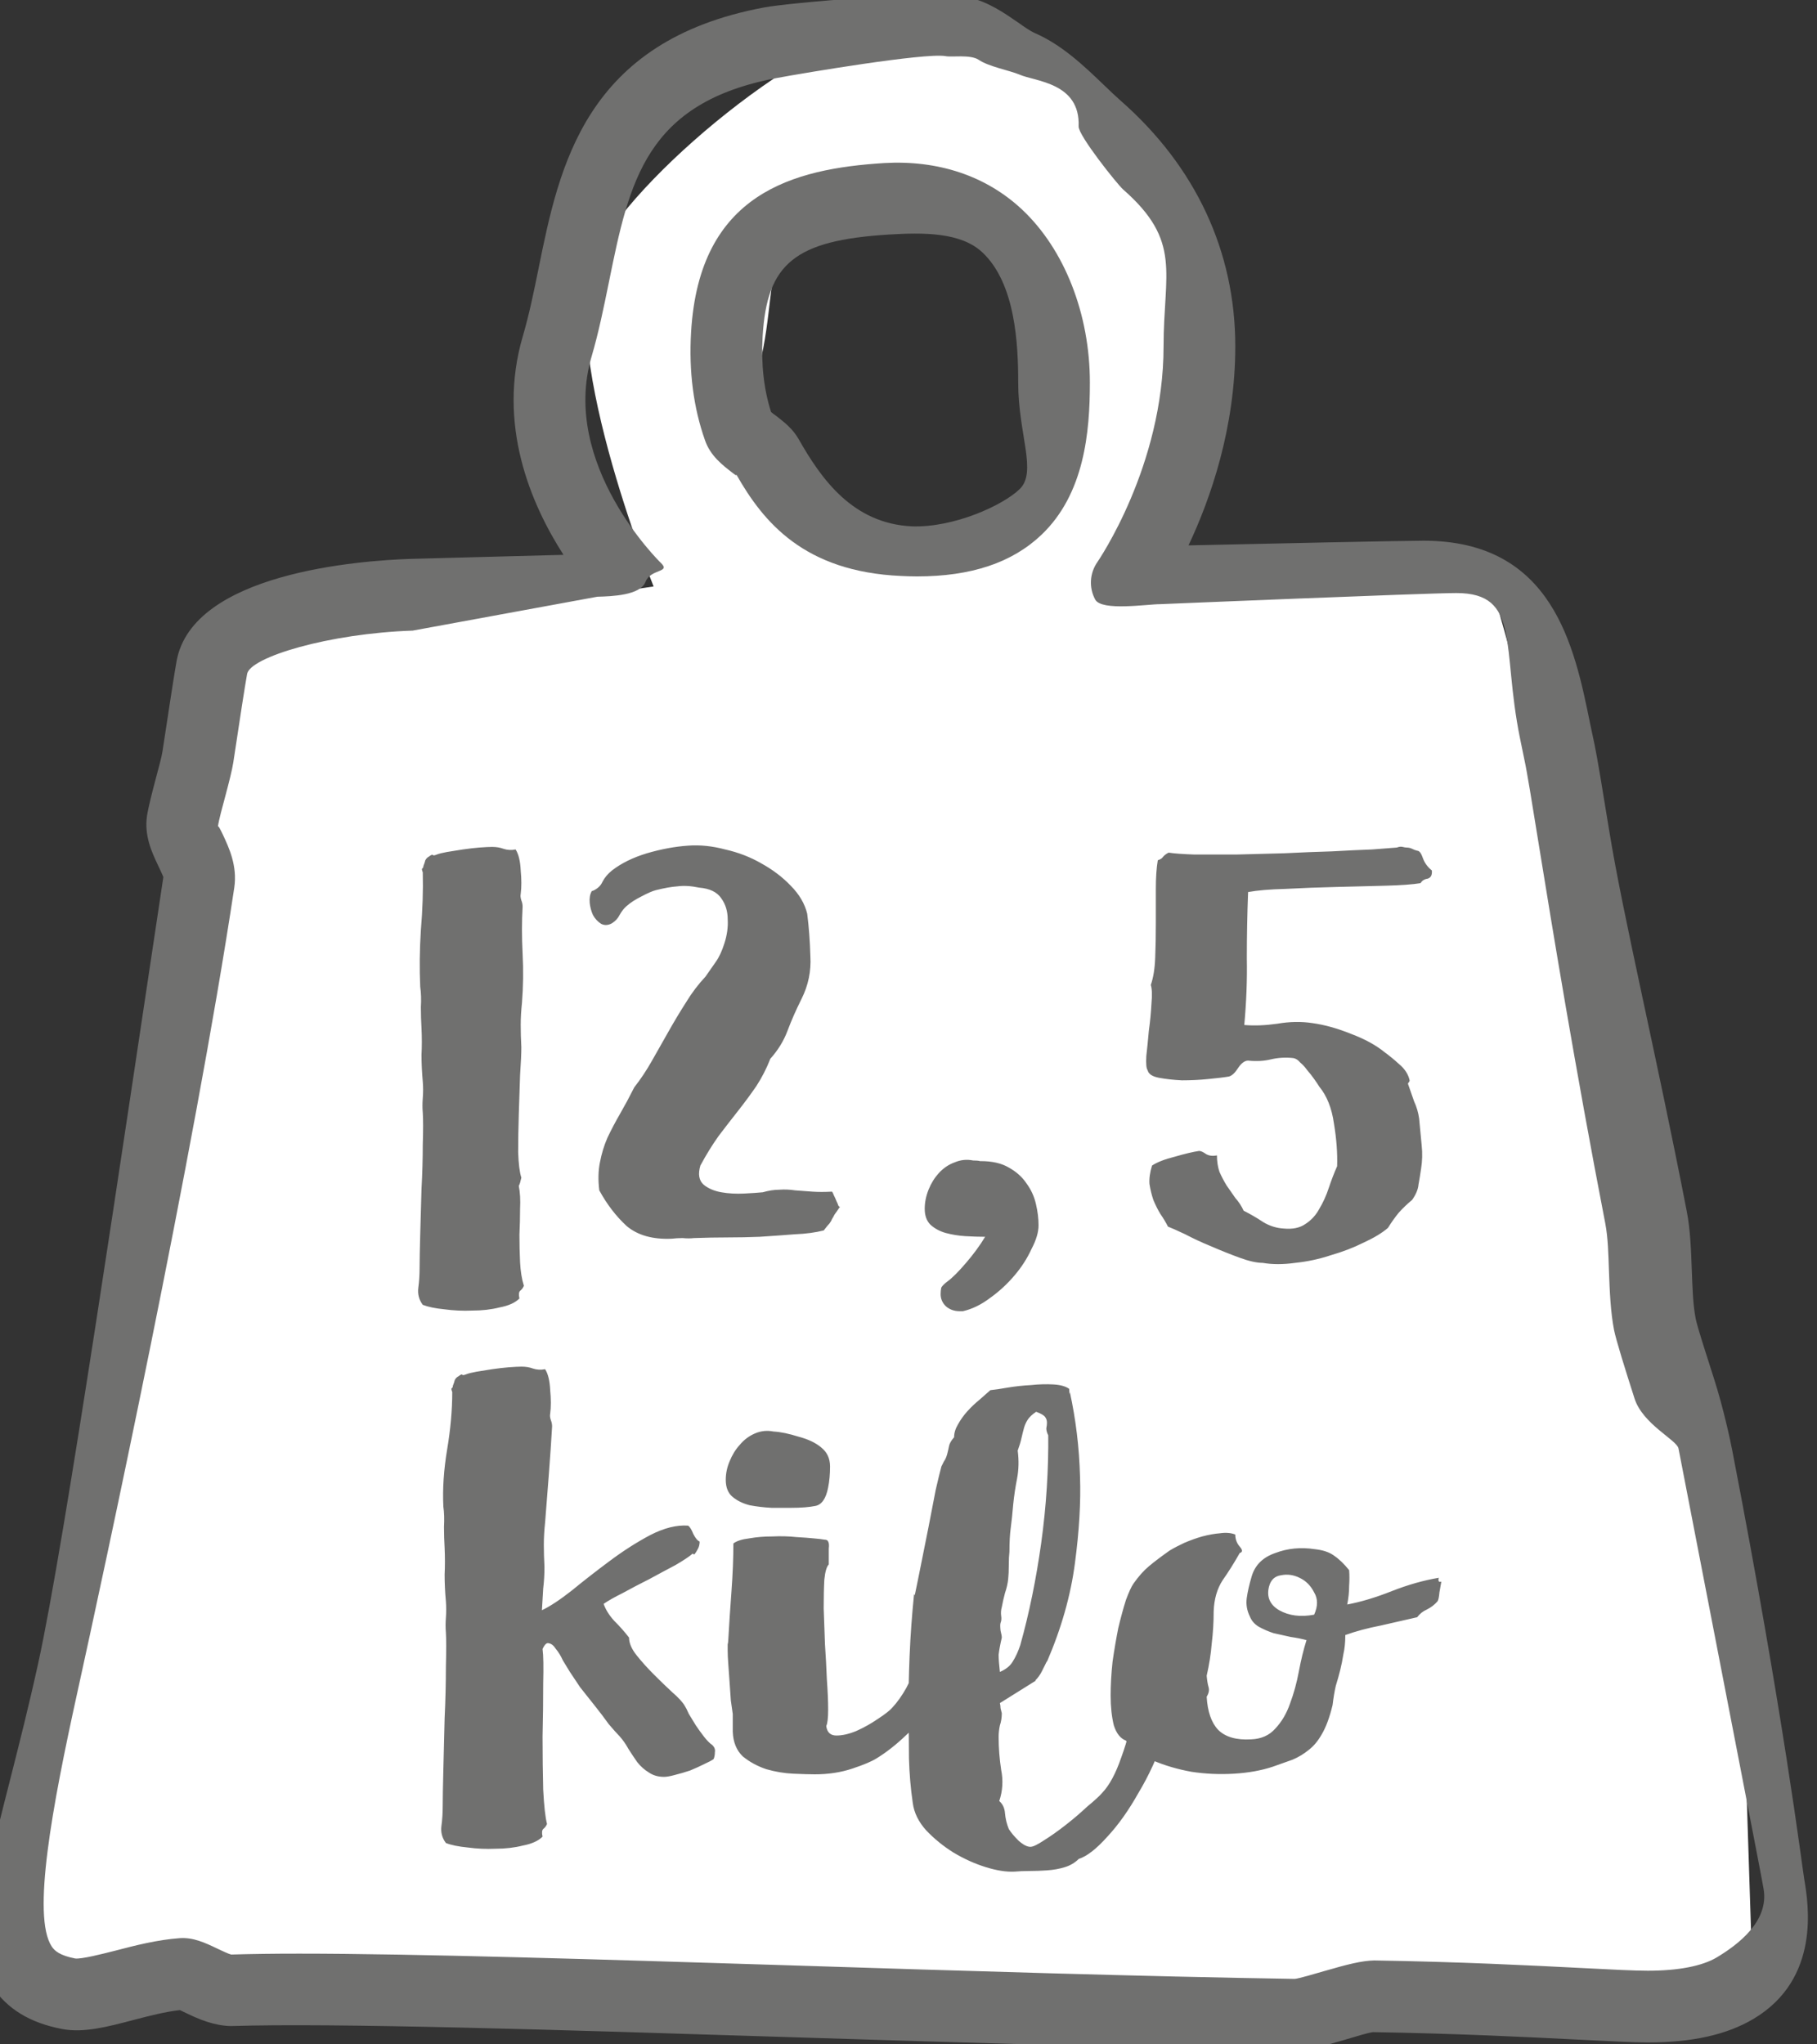
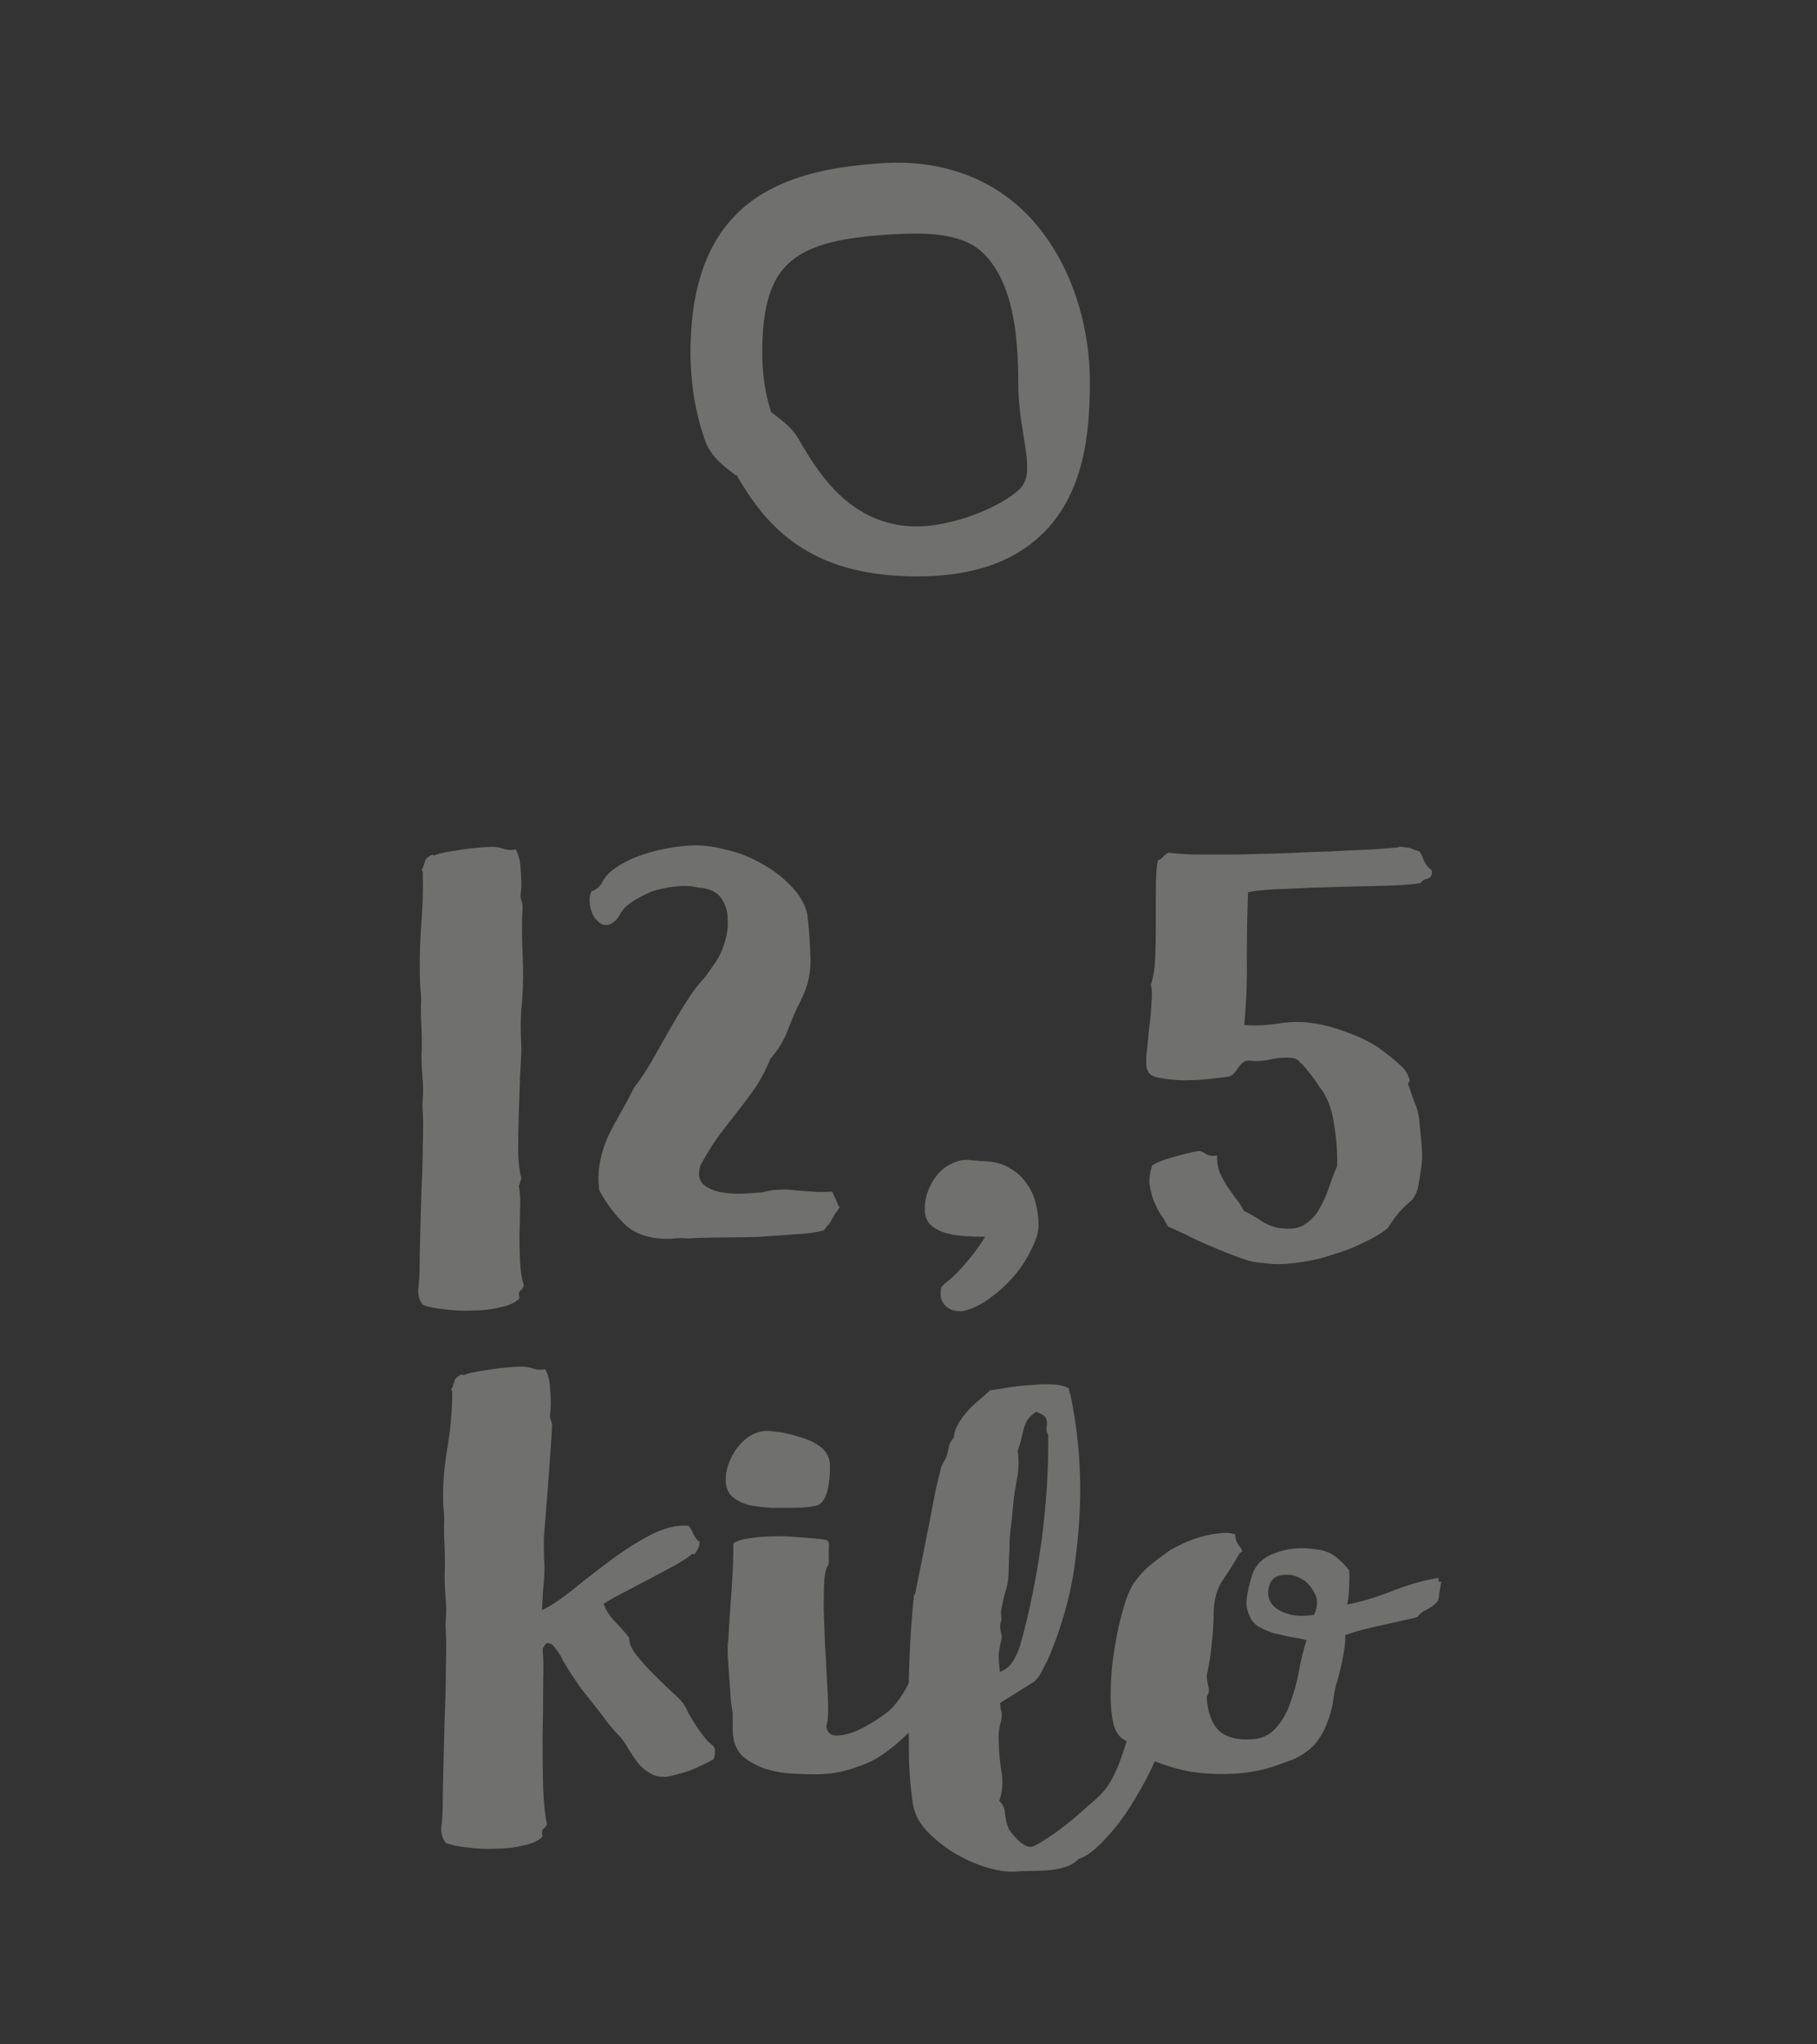
<svg xmlns="http://www.w3.org/2000/svg" width="40" height="45" viewBox="0 0 40 45" fill="none">
  <rect x="0" y="0" width="40" height="45" fill="#333333" stroke="none" />
  <g clip-path="url(#clip0_308_473)">
    <mask id="mask0_308_473" style="mask-type:luminance" maskUnits="userSpaceOnUse" x="-377" y="-518" width="795" height="1124">
-       <path d="M-376.299 -517.481H417.403V605.039H-376.299V-517.481Z" fill="white" />
-     </mask>
+       </mask>
    <g mask="url(#mask0_308_473)">
-       <path d="M23.592 8.375C23.193 9.65 23.041 13.05 20.257 11.843C17.473 10.635 15.796 10.635 16.585 8.466C17.375 6.295 16.215 4.235 19.901 4.328C21.851 4.378 23.991 7.1 23.592 8.375ZM38.304 34.962C38.304 34.962 33.555 14.959 32.819 12.886C32.083 10.812 25.192 12.776 25.192 12.776C25.192 12.776 26.397 10.678 26.531 6.864C26.665 3.051 21.648 0.576 19.908 0.51C18.169 0.443 14.155 3.654 13.151 5.527C12.148 7.4 14.389 12.909 14.389 12.909L5.457 14.223C5.457 14.223 3.251 25.262 3.049 25.462C2.849 25.663 0.441 42.32 0.441 42.588L0.107 43.992L38.587 43.712L38.304 34.962Z" fill="white" />
-     </g>
+       </g>
    <mask id="mask1_308_473" style="mask-type:luminance" maskUnits="userSpaceOnUse" x="-377" y="-518" width="795" height="1124">
      <path d="M-376.299 -517.481H417.403V605.039H-376.299V-517.481Z" fill="white" />
    </mask>
    <g mask="url(#mask1_308_473)">
-       <path d="M6.583 43.003C9.165 43.003 13.203 43.13 17.431 43.262C21.162 43.381 25.104 43.505 28.503 43.559C28.592 43.551 28.951 43.446 29.166 43.383C29.666 43.238 29.982 43.158 30.253 43.153C32.114 43.182 33.691 43.262 34.811 43.319C35.481 43.354 35.983 43.379 36.275 43.379C36.944 43.379 37.471 43.278 37.795 43.085C38.259 42.806 38.944 42.293 38.825 41.583C38.775 41.277 38.081 37.731 36.951 31.883C36.913 31.695 36.164 31.35 35.983 30.783C35.776 30.138 35.574 29.49 35.532 29.274C35.456 28.883 35.436 28.427 35.42 27.973C35.407 27.606 35.399 27.241 35.339 26.929C34.671 23.483 34.171 20.411 33.873 18.575C33.721 17.634 33.616 16.983 33.557 16.715L33.46 16.242C33.052 14.238 33.484 13.054 32.06 13.054C31.395 13.054 25.54 13.299 25.54 13.299C25.263 13.297 24.25 13.458 24.11 13.197C23.968 12.934 23.988 12.615 24.159 12.371C24.172 12.35 25.615 10.257 25.615 7.623C25.615 6.002 26.026 5.31 24.724 4.17C24.595 4.055 23.738 2.982 23.745 2.783C23.784 1.815 22.785 1.794 22.443 1.642C22.239 1.554 21.765 1.467 21.546 1.317C21.364 1.193 20.94 1.265 20.812 1.235C20.356 1.159 17.706 1.605 17.117 1.714C14.208 2.254 13.854 3.999 13.405 6.209C13.292 6.763 13.179 7.318 13.024 7.846C12.325 10.219 14.525 12.369 14.548 12.39C14.777 12.61 14.324 12.513 14.21 12.809C14.095 13.106 13.468 13.126 13.149 13.135L9.085 13.881C7.24 13.942 5.507 14.465 5.44 14.834C5.392 15.098 5.285 15.79 5.136 16.782C5.112 16.941 5.04 17.225 4.961 17.521C4.893 17.773 4.821 18.034 4.797 18.194C4.803 18.157 4.865 18.287 4.903 18.365C5.04 18.658 5.229 19.057 5.157 19.541C4.26 25.487 2.283 34.614 1.699 37.27C1.148 39.773 0.699 42.181 1.139 42.846C1.201 42.939 1.311 43.043 1.657 43.11C1.797 43.125 2.24 43.013 2.532 42.939C2.968 42.825 3.461 42.697 3.963 42.662C4.255 42.643 4.515 42.763 4.781 42.891C4.875 42.935 5.031 43.01 5.089 43.023C5.505 43.01 6.008 43.003 6.583 43.003ZM28.499 45.137H28.482C25.07 45.083 21.119 44.958 17.381 44.841C12.239 44.678 7.381 44.525 5.075 44.597C4.704 44.587 4.369 44.443 4.097 44.311C4.048 44.289 4.001 44.266 3.96 44.246C3.633 44.282 3.276 44.375 2.929 44.466C2.367 44.613 1.836 44.754 1.363 44.661C0.657 44.526 0.153 44.218 -0.179 43.715C-0.916 42.598 0.027 40.317 0.841 36.611C1.423 33.966 2.707 25.202 3.596 19.306C3.589 19.281 3.521 19.137 3.476 19.041C3.348 18.77 3.171 18.397 3.236 17.959C3.267 17.761 3.352 17.43 3.436 17.114C3.496 16.887 3.557 16.669 3.576 16.545C3.729 15.531 3.839 14.823 3.887 14.553C4.24 12.609 7.92 12.339 9.04 12.302L12.405 12.213C11.679 11.085 10.94 9.338 11.509 7.402C11.652 6.915 11.755 6.406 11.859 5.894C12.311 3.669 12.873 0.897 16.828 0.163C17.332 0.066 20.59 -0.227 21.334 -0.055C21.756 0.042 22.103 0.282 22.411 0.494C22.541 0.585 22.667 0.677 22.785 0.73C23.386 0.991 23.878 1.465 24.312 1.881C24.436 2.001 24.555 2.114 24.667 2.213C26.32 3.662 27.194 5.534 27.194 7.623C27.194 9.423 26.647 10.982 26.164 12.005C27.945 11.965 30.88 11.902 31.339 11.902C34.185 11.902 34.66 14.229 35.005 15.926L35.102 16.385C35.161 16.663 35.272 17.341 35.432 18.323C35.728 20.149 36.472 23.253 37.135 26.674C37.209 27.059 37.228 27.51 37.244 27.963C37.258 28.331 37.267 28.701 37.328 29.018C37.364 29.209 37.552 29.778 37.732 30.346C37.939 30.989 38.095 31.719 38.136 31.935C39.271 37.798 39.668 41.062 39.72 41.371C39.811 41.911 40.083 43.555 38.604 44.438C38.017 44.787 37.256 44.958 36.275 44.958C35.967 44.958 35.438 44.931 34.731 44.895C33.623 44.839 32.067 44.761 30.23 44.731C30.111 44.743 29.861 44.825 29.605 44.899C29.1 45.046 28.773 45.137 28.499 45.137Z" fill="#70706F" />
-     </g>
+       </g>
    <mask id="mask2_308_473" style="mask-type:luminance" maskUnits="userSpaceOnUse" x="-377" y="-518" width="795" height="1124">
      <path d="M-376.299 -517.481H417.403V605.039H-376.299V-517.481Z" fill="white" />
    </mask>
    <g mask="url(#mask2_308_473)">
      <path d="M16.975 9.07C17.009 9.098 17.047 9.126 17.085 9.153C17.257 9.287 17.453 9.437 17.583 9.668C18.085 10.553 18.778 11.526 20.078 11.586C20.999 11.616 22.07 11.127 22.442 10.771C22.841 10.392 22.415 9.568 22.415 8.422C22.415 7.589 22.358 6.242 21.627 5.556C21.151 5.107 20.317 5.117 19.562 5.163C17.505 5.292 16.883 5.794 16.789 7.401C16.753 8.013 16.815 8.574 16.975 9.07ZM20.185 12.688C20.07 12.688 19.953 12.684 19.833 12.678C17.702 12.582 16.806 11.495 16.21 10.445C16.223 10.485 16.17 10.442 16.122 10.405C15.907 10.239 15.639 10.034 15.521 9.694C15.266 8.976 15.162 8.173 15.214 7.309C15.393 4.252 17.462 3.714 19.465 3.589C20.651 3.521 21.709 3.869 22.503 4.615C23.435 5.492 23.993 6.914 23.993 8.422C23.993 9.508 23.873 10.869 22.929 11.77C22.283 12.385 21.383 12.688 20.185 12.688Z" fill="#70706F" />
    </g>
    <path d="M9.307 28.722C9.223 28.61 9.191 28.484 9.209 28.344C9.228 28.204 9.237 28.059 9.237 27.91C9.237 27.742 9.242 27.495 9.251 27.168C9.261 26.851 9.27 26.519 9.279 26.174C9.298 25.829 9.307 25.502 9.307 25.194C9.317 24.877 9.317 24.643 9.307 24.494C9.298 24.391 9.298 24.284 9.307 24.172C9.317 24.051 9.317 23.929 9.307 23.808C9.289 23.603 9.279 23.407 9.279 23.22C9.289 23.033 9.289 22.837 9.279 22.632C9.27 22.483 9.265 22.329 9.265 22.17C9.275 22.002 9.27 21.853 9.251 21.722C9.233 21.33 9.237 20.915 9.265 20.476C9.303 20.028 9.317 19.603 9.307 19.202C9.289 19.155 9.284 19.127 9.293 19.118C9.312 19.109 9.321 19.09 9.321 19.062C9.34 19.015 9.354 18.973 9.363 18.936C9.382 18.899 9.41 18.871 9.447 18.852C9.494 18.815 9.522 18.805 9.531 18.824C9.541 18.833 9.569 18.829 9.615 18.81C9.662 18.791 9.737 18.773 9.839 18.754C9.951 18.735 10.068 18.717 10.189 18.698C10.32 18.679 10.441 18.665 10.553 18.656C10.675 18.647 10.768 18.642 10.833 18.642C10.927 18.642 11.011 18.656 11.085 18.684C11.169 18.712 11.258 18.717 11.351 18.698C11.416 18.801 11.454 18.955 11.463 19.16C11.482 19.356 11.482 19.529 11.463 19.678C11.454 19.715 11.459 19.762 11.477 19.818C11.496 19.865 11.505 19.911 11.505 19.958C11.486 20.275 11.486 20.621 11.505 20.994C11.524 21.358 11.519 21.717 11.491 22.072C11.473 22.24 11.463 22.403 11.463 22.562C11.463 22.721 11.468 22.884 11.477 23.052C11.477 23.183 11.468 23.388 11.449 23.668C11.44 23.939 11.431 24.223 11.421 24.522C11.412 24.821 11.407 25.101 11.407 25.362C11.416 25.623 11.44 25.81 11.477 25.922C11.468 25.959 11.459 25.997 11.449 26.034C11.44 26.062 11.431 26.085 11.421 26.104C11.449 26.244 11.459 26.412 11.449 26.608C11.449 26.795 11.444 26.986 11.435 27.182C11.435 27.387 11.44 27.588 11.449 27.784C11.459 27.98 11.486 28.153 11.533 28.302C11.514 28.349 11.486 28.386 11.449 28.414C11.421 28.442 11.416 28.498 11.435 28.582C11.342 28.675 11.197 28.741 11.001 28.778C10.815 28.825 10.614 28.848 10.399 28.848C10.194 28.857 9.989 28.848 9.783 28.82C9.587 28.801 9.429 28.769 9.307 28.722ZM13.024 19.622C13.024 19.613 13.034 19.608 13.053 19.608C13.155 19.561 13.225 19.496 13.262 19.412C13.309 19.319 13.379 19.235 13.473 19.16C13.678 19.001 13.934 18.875 14.242 18.782C14.56 18.689 14.863 18.633 15.152 18.614C15.414 18.595 15.684 18.623 15.964 18.698C16.254 18.763 16.52 18.866 16.762 19.006C17.015 19.146 17.229 19.309 17.407 19.496C17.593 19.683 17.715 19.888 17.77 20.112C17.808 20.411 17.831 20.723 17.84 21.05C17.859 21.377 17.794 21.689 17.645 21.988C17.523 22.231 17.421 22.464 17.337 22.688C17.253 22.912 17.127 23.117 16.959 23.304C16.875 23.519 16.772 23.719 16.651 23.906C16.529 24.083 16.398 24.261 16.259 24.438C16.119 24.615 15.974 24.802 15.825 24.998C15.684 25.194 15.549 25.413 15.418 25.656C15.363 25.843 15.386 25.983 15.489 26.076C15.591 26.16 15.722 26.216 15.88 26.244C16.039 26.272 16.207 26.281 16.384 26.272C16.562 26.263 16.697 26.253 16.791 26.244C16.921 26.207 17.043 26.188 17.154 26.188C17.267 26.179 17.383 26.183 17.505 26.202C17.626 26.211 17.752 26.221 17.883 26.23C18.013 26.239 18.158 26.239 18.317 26.23C18.326 26.239 18.34 26.267 18.358 26.314C18.377 26.351 18.396 26.393 18.415 26.44C18.433 26.477 18.447 26.51 18.456 26.538C18.475 26.566 18.489 26.571 18.498 26.552C18.442 26.636 18.401 26.697 18.372 26.734C18.354 26.771 18.335 26.804 18.317 26.832C18.307 26.86 18.288 26.893 18.261 26.93C18.233 26.958 18.191 27.009 18.134 27.084C17.948 27.131 17.738 27.159 17.505 27.168C17.271 27.187 17.01 27.205 16.721 27.224C16.497 27.233 16.263 27.238 16.02 27.238C15.778 27.238 15.53 27.243 15.278 27.252C15.204 27.261 15.12 27.261 15.027 27.252C14.943 27.252 14.863 27.257 14.789 27.266C14.368 27.285 14.037 27.191 13.794 26.986C13.561 26.771 13.361 26.51 13.193 26.202C13.165 25.978 13.169 25.773 13.207 25.586C13.244 25.39 13.3 25.208 13.374 25.04C13.459 24.863 13.552 24.685 13.655 24.508C13.757 24.331 13.86 24.139 13.963 23.934C14.102 23.757 14.233 23.561 14.354 23.346C14.476 23.131 14.597 22.917 14.719 22.702C14.84 22.487 14.966 22.277 15.097 22.072C15.227 21.857 15.372 21.666 15.53 21.498L15.755 21.176C15.829 21.073 15.895 20.933 15.95 20.756C16.006 20.579 16.03 20.406 16.02 20.238C16.02 20.061 15.974 19.907 15.88 19.776C15.787 19.636 15.624 19.557 15.39 19.538C15.213 19.501 15.055 19.491 14.915 19.51C14.784 19.519 14.625 19.547 14.438 19.594C14.364 19.613 14.257 19.659 14.117 19.734C13.986 19.799 13.879 19.869 13.794 19.944C13.739 19.991 13.687 20.056 13.64 20.14C13.603 20.215 13.547 20.275 13.473 20.322C13.389 20.369 13.309 20.373 13.235 20.336C13.16 20.289 13.099 20.224 13.053 20.14C13.015 20.056 12.992 19.967 12.982 19.874C12.973 19.771 12.987 19.687 13.024 19.622ZM21.589 25.558C21.841 25.558 22.046 25.605 22.205 25.698C22.373 25.791 22.504 25.908 22.597 26.048C22.7 26.188 22.77 26.342 22.807 26.51C22.844 26.669 22.863 26.823 22.863 26.972C22.863 27.121 22.812 27.294 22.709 27.49C22.616 27.695 22.49 27.891 22.331 28.078C22.172 28.265 21.995 28.428 21.799 28.568C21.603 28.717 21.402 28.815 21.197 28.862H21.127C21.006 28.862 20.903 28.825 20.819 28.75C20.744 28.675 20.707 28.587 20.707 28.484C20.707 28.437 20.712 28.391 20.721 28.344C20.74 28.307 20.786 28.26 20.861 28.204C20.964 28.129 21.099 27.994 21.267 27.798C21.435 27.602 21.575 27.411 21.687 27.224C21.556 27.224 21.412 27.219 21.253 27.21C21.104 27.201 20.959 27.177 20.819 27.14C20.688 27.103 20.576 27.042 20.483 26.958C20.399 26.874 20.357 26.757 20.357 26.608C20.357 26.468 20.385 26.328 20.441 26.188C20.497 26.048 20.572 25.927 20.665 25.824C20.768 25.712 20.884 25.633 21.015 25.586C21.146 25.53 21.281 25.516 21.421 25.544C21.496 25.544 21.547 25.549 21.575 25.558H21.589ZM25.488 18.936C25.544 18.917 25.581 18.894 25.599 18.866C25.628 18.829 25.669 18.796 25.726 18.768C25.847 18.787 26.038 18.801 26.299 18.81C26.57 18.81 26.873 18.81 27.209 18.81C27.546 18.801 27.9 18.791 28.273 18.782C28.647 18.763 28.997 18.749 29.323 18.74C29.66 18.721 29.953 18.707 30.206 18.698C30.467 18.679 30.649 18.665 30.752 18.656C30.798 18.637 30.84 18.633 30.878 18.642C30.915 18.651 30.943 18.656 30.962 18.656C31.008 18.656 31.05 18.665 31.087 18.684C31.125 18.703 31.162 18.717 31.2 18.726C31.246 18.726 31.288 18.782 31.326 18.894C31.363 18.997 31.428 19.085 31.521 19.16C31.531 19.263 31.498 19.323 31.424 19.342C31.358 19.351 31.307 19.384 31.27 19.44C31.102 19.468 30.845 19.487 30.5 19.496C30.154 19.505 29.79 19.515 29.407 19.524C29.025 19.533 28.656 19.547 28.302 19.566C27.947 19.575 27.672 19.599 27.476 19.636C27.457 20.121 27.448 20.607 27.448 21.092C27.457 21.568 27.438 22.058 27.392 22.562C27.616 22.581 27.858 22.571 28.119 22.534C28.39 22.487 28.647 22.483 28.89 22.52C29.16 22.557 29.445 22.637 29.744 22.758C30.042 22.87 30.29 23.005 30.485 23.164C30.588 23.239 30.695 23.327 30.808 23.43C30.929 23.533 31.003 23.649 31.032 23.78C31.032 23.799 31.022 23.817 31.003 23.836C30.994 23.845 30.994 23.859 31.003 23.878C31.041 23.99 31.083 24.111 31.13 24.242C31.186 24.363 31.223 24.489 31.241 24.62C31.26 24.825 31.279 25.021 31.297 25.208C31.316 25.385 31.311 25.558 31.284 25.726C31.265 25.857 31.246 25.973 31.227 26.076C31.218 26.179 31.172 26.291 31.087 26.412C30.985 26.496 30.887 26.589 30.794 26.692C30.709 26.795 30.63 26.907 30.555 27.028C30.425 27.14 30.247 27.247 30.023 27.35C29.799 27.462 29.557 27.555 29.296 27.63C29.044 27.714 28.782 27.77 28.512 27.798C28.25 27.835 28.012 27.835 27.797 27.798C27.667 27.798 27.499 27.761 27.294 27.686C27.088 27.611 26.878 27.527 26.663 27.434C26.458 27.35 26.267 27.261 26.09 27.168C25.912 27.084 25.786 27.028 25.712 27C25.665 26.907 25.609 26.813 25.544 26.72C25.488 26.627 25.436 26.524 25.39 26.412C25.352 26.3 25.324 26.183 25.305 26.062C25.296 25.941 25.315 25.805 25.361 25.656C25.474 25.581 25.642 25.516 25.866 25.46C26.09 25.395 26.267 25.353 26.398 25.334C26.435 25.334 26.486 25.357 26.552 25.404C26.617 25.441 26.696 25.451 26.79 25.432C26.79 25.563 26.808 25.684 26.846 25.796C26.892 25.899 26.944 25.997 27 26.09C27.065 26.183 27.13 26.277 27.195 26.37C27.27 26.454 27.331 26.547 27.378 26.65C27.527 26.725 27.672 26.809 27.811 26.902C27.951 26.986 28.101 27.033 28.259 27.042C28.456 27.061 28.614 27.028 28.735 26.944C28.866 26.86 28.969 26.748 29.044 26.608C29.128 26.468 29.198 26.314 29.253 26.146C29.309 25.978 29.37 25.819 29.436 25.67C29.445 25.381 29.422 25.068 29.366 24.732C29.319 24.396 29.212 24.125 29.044 23.92C29.015 23.873 28.978 23.817 28.931 23.752C28.885 23.687 28.834 23.621 28.777 23.556C28.731 23.491 28.68 23.435 28.623 23.388C28.577 23.332 28.526 23.299 28.47 23.29C28.302 23.271 28.138 23.281 27.98 23.318C27.83 23.355 27.662 23.365 27.476 23.346C27.401 23.346 27.326 23.402 27.252 23.514C27.186 23.617 27.121 23.677 27.055 23.696C26.944 23.715 26.79 23.733 26.593 23.752C26.407 23.771 26.215 23.78 26.02 23.78C25.833 23.771 25.665 23.752 25.515 23.724C25.366 23.696 25.282 23.64 25.264 23.556C25.235 23.519 25.226 23.416 25.235 23.248C25.254 23.08 25.273 22.893 25.291 22.688C25.32 22.483 25.338 22.287 25.348 22.1C25.366 21.904 25.361 21.764 25.334 21.68C25.39 21.521 25.422 21.321 25.431 21.078C25.441 20.835 25.445 20.583 25.445 20.322C25.445 20.061 25.445 19.809 25.445 19.566C25.445 19.314 25.459 19.104 25.488 18.936ZM15.682 38.412C15.729 38.459 15.748 38.51 15.738 38.566C15.738 38.622 15.729 38.673 15.71 38.72C15.673 38.748 15.603 38.785 15.5 38.832C15.407 38.879 15.304 38.925 15.192 38.972C15.08 39.009 14.968 39.042 14.856 39.07C14.754 39.098 14.674 39.112 14.618 39.112C14.488 39.112 14.376 39.079 14.282 39.014C14.189 38.958 14.105 38.883 14.03 38.79C13.965 38.697 13.899 38.599 13.834 38.496C13.778 38.393 13.713 38.3 13.638 38.216C13.582 38.16 13.503 38.071 13.4 37.95C13.307 37.819 13.204 37.684 13.092 37.544C12.98 37.404 12.873 37.269 12.77 37.138C12.677 36.998 12.602 36.886 12.546 36.802C12.499 36.727 12.448 36.643 12.392 36.55C12.345 36.447 12.294 36.363 12.238 36.298C12.191 36.223 12.14 36.181 12.084 36.172C12.037 36.153 11.991 36.195 11.944 36.298C11.963 36.438 11.967 36.69 11.958 37.054C11.958 37.418 11.954 37.81 11.944 38.23C11.944 38.641 11.949 39.028 11.958 39.392C11.977 39.756 12.005 40.008 12.042 40.148C12.024 40.195 11.995 40.232 11.958 40.26C11.93 40.288 11.925 40.344 11.944 40.428C11.851 40.521 11.706 40.587 11.51 40.624C11.323 40.671 11.123 40.694 10.908 40.694C10.703 40.703 10.498 40.694 10.292 40.666C10.096 40.647 9.937 40.615 9.816 40.568C9.732 40.456 9.699 40.33 9.718 40.19C9.737 40.05 9.746 39.905 9.746 39.756C9.746 39.588 9.751 39.322 9.76 38.958C9.769 38.594 9.779 38.216 9.788 37.824C9.807 37.423 9.816 37.045 9.816 36.69C9.825 36.335 9.825 36.083 9.816 35.934C9.807 35.831 9.807 35.724 9.816 35.612C9.825 35.491 9.825 35.369 9.816 35.248C9.797 35.043 9.788 34.847 9.788 34.66C9.797 34.473 9.797 34.277 9.788 34.072C9.779 33.923 9.774 33.769 9.774 33.61C9.783 33.442 9.779 33.293 9.76 33.162C9.741 32.77 9.769 32.35 9.844 31.902C9.919 31.454 9.956 31.034 9.956 30.642C9.937 30.595 9.933 30.567 9.942 30.558C9.961 30.549 9.97 30.53 9.97 30.502C9.989 30.455 10.003 30.413 10.012 30.376C10.031 30.339 10.059 30.311 10.096 30.292C10.143 30.255 10.171 30.245 10.18 30.264C10.19 30.273 10.217 30.269 10.264 30.25C10.311 30.231 10.386 30.213 10.488 30.194C10.6 30.175 10.717 30.157 10.838 30.138C10.969 30.119 11.09 30.105 11.202 30.096C11.323 30.087 11.417 30.082 11.482 30.082C11.575 30.082 11.659 30.096 11.734 30.124C11.818 30.152 11.907 30.157 12 30.138C12.066 30.241 12.103 30.395 12.112 30.6C12.131 30.796 12.131 30.969 12.112 31.118C12.103 31.155 12.107 31.202 12.126 31.258C12.145 31.305 12.154 31.351 12.154 31.398C12.136 31.715 12.112 32.061 12.084 32.434C12.056 32.798 12.028 33.157 12 33.512C11.982 33.68 11.972 33.843 11.972 34.002C11.972 34.161 11.977 34.324 11.986 34.492C11.986 34.651 11.977 34.809 11.958 34.968C11.949 35.127 11.94 35.285 11.93 35.444C12.107 35.36 12.327 35.215 12.588 35.01C12.85 34.795 13.125 34.581 13.414 34.366C13.713 34.142 14.011 33.951 14.31 33.792C14.618 33.633 14.898 33.563 15.15 33.582C15.188 33.61 15.225 33.671 15.262 33.764C15.309 33.857 15.355 33.913 15.402 33.932C15.402 33.997 15.388 34.053 15.36 34.1C15.341 34.137 15.318 34.175 15.29 34.212C15.281 34.212 15.271 34.212 15.262 34.212C15.262 34.203 15.258 34.198 15.248 34.198C15.174 34.263 15.047 34.347 14.87 34.45C14.693 34.543 14.502 34.646 14.296 34.758C14.091 34.861 13.895 34.963 13.708 35.066C13.521 35.159 13.382 35.239 13.288 35.304C13.335 35.435 13.414 35.561 13.526 35.682C13.648 35.803 13.755 35.925 13.848 36.046C13.848 36.167 13.904 36.298 14.016 36.438C14.128 36.578 14.254 36.718 14.394 36.858C14.534 36.998 14.669 37.129 14.8 37.25C14.94 37.371 15.034 37.474 15.08 37.558C15.099 37.586 15.127 37.642 15.164 37.726C15.211 37.801 15.262 37.885 15.318 37.978C15.374 38.062 15.435 38.146 15.5 38.23C15.566 38.314 15.626 38.375 15.682 38.412ZM16.131 37.726C16.121 37.651 16.107 37.553 16.089 37.432C16.079 37.301 16.07 37.166 16.061 37.026C16.051 36.886 16.042 36.755 16.033 36.634C16.023 36.503 16.019 36.401 16.019 36.326C16.019 36.279 16.019 36.237 16.019 36.2C16.028 36.163 16.033 36.125 16.033 36.088C16.051 35.761 16.075 35.407 16.103 35.024C16.131 34.641 16.145 34.291 16.145 33.974C16.219 33.918 16.336 33.881 16.495 33.862C16.653 33.834 16.821 33.82 16.999 33.82C17.185 33.811 17.363 33.815 17.531 33.834C17.699 33.843 17.825 33.853 17.909 33.862C18.021 33.871 18.1 33.881 18.147 33.89C18.193 33.89 18.221 33.904 18.231 33.932C18.249 33.96 18.254 34.011 18.245 34.086C18.245 34.161 18.245 34.277 18.245 34.436C18.198 34.483 18.165 34.595 18.147 34.772C18.137 34.949 18.133 35.159 18.133 35.402C18.142 35.645 18.151 35.906 18.161 36.186C18.179 36.457 18.193 36.718 18.203 36.97C18.221 37.222 18.231 37.441 18.231 37.628C18.231 37.815 18.217 37.936 18.189 37.992C18.207 38.132 18.282 38.202 18.413 38.202C18.543 38.202 18.688 38.169 18.847 38.104C19.015 38.029 19.173 37.941 19.323 37.838C19.481 37.735 19.589 37.651 19.645 37.586C19.757 37.465 19.859 37.32 19.953 37.152C20.046 36.975 20.135 36.793 20.219 36.606C20.303 36.419 20.387 36.237 20.471 36.06C20.564 35.883 20.662 35.729 20.765 35.598C20.849 35.607 20.923 35.617 20.989 35.626C21.054 35.635 21.115 35.659 21.171 35.696C21.199 35.799 21.194 35.869 21.157 35.906C21.129 35.943 21.133 35.99 21.171 36.046C21.096 36.223 21.035 36.382 20.989 36.522C20.942 36.662 20.895 36.802 20.849 36.942C20.811 37.073 20.76 37.203 20.695 37.334C20.639 37.465 20.559 37.605 20.457 37.754C20.326 37.847 20.153 37.997 19.939 38.202C19.724 38.407 19.509 38.575 19.295 38.706C19.192 38.771 19.015 38.846 18.763 38.93C18.511 39.014 18.235 39.056 17.937 39.056C17.825 39.056 17.666 39.051 17.461 39.042C17.265 39.033 17.069 39 16.873 38.944C16.677 38.879 16.504 38.785 16.355 38.664C16.215 38.533 16.14 38.351 16.131 38.118V37.726ZM15.977 32.574C15.977 32.434 16.005 32.299 16.061 32.168C16.117 32.028 16.191 31.907 16.285 31.804C16.378 31.692 16.49 31.608 16.621 31.552C16.751 31.496 16.887 31.482 17.027 31.51C17.185 31.519 17.367 31.557 17.573 31.622C17.787 31.678 17.955 31.757 18.077 31.86C18.207 31.963 18.273 32.103 18.273 32.28C18.273 32.448 18.259 32.602 18.231 32.742C18.184 32.985 18.091 33.12 17.951 33.148C17.811 33.176 17.633 33.19 17.419 33.19C17.297 33.19 17.153 33.19 16.985 33.19C16.817 33.181 16.658 33.162 16.509 33.134C16.359 33.097 16.233 33.036 16.131 32.952C16.028 32.868 15.977 32.742 15.977 32.574ZM25.358 36.746C25.367 36.802 25.4 36.835 25.456 36.844C25.512 36.853 25.568 36.858 25.624 36.858C25.689 36.858 25.745 36.863 25.792 36.872C25.839 36.881 25.862 36.914 25.862 36.97C25.862 37.371 25.783 37.796 25.624 38.244C25.475 38.683 25.288 39.089 25.064 39.462C24.849 39.845 24.621 40.167 24.378 40.428C24.136 40.699 23.925 40.862 23.748 40.918C23.664 41.002 23.561 41.063 23.44 41.1C23.319 41.137 23.188 41.161 23.048 41.17C22.918 41.179 22.787 41.184 22.656 41.184C22.535 41.184 22.427 41.189 22.334 41.198C22.157 41.207 21.947 41.175 21.704 41.1C21.462 41.025 21.224 40.918 20.99 40.778C20.766 40.638 20.566 40.475 20.388 40.288C20.22 40.101 20.122 39.901 20.094 39.686C20.047 39.369 20.02 39.042 20.01 38.706C20.01 38.37 20.006 38.067 19.996 37.796C19.996 37.348 20.006 36.9 20.024 36.452C20.043 35.995 20.076 35.542 20.122 35.094C20.131 35.094 20.136 35.103 20.136 35.122C20.174 34.945 20.22 34.716 20.276 34.436C20.332 34.156 20.388 33.876 20.444 33.596C20.5 33.307 20.552 33.041 20.598 32.798C20.654 32.555 20.696 32.383 20.724 32.28C20.743 32.243 20.762 32.205 20.78 32.168C20.808 32.131 20.831 32.079 20.85 32.014C20.869 31.939 20.883 31.879 20.892 31.832C20.901 31.776 20.939 31.711 21.004 31.636C21.004 31.543 21.032 31.449 21.088 31.356C21.144 31.253 21.214 31.155 21.298 31.062C21.382 30.969 21.471 30.885 21.564 30.81C21.657 30.726 21.737 30.656 21.802 30.6C21.895 30.591 22.021 30.572 22.18 30.544C22.348 30.516 22.521 30.497 22.698 30.488C22.875 30.469 23.039 30.465 23.188 30.474C23.347 30.483 23.463 30.516 23.538 30.572C23.538 30.628 23.543 30.665 23.552 30.684V30.642C23.617 30.941 23.669 31.244 23.706 31.552C23.744 31.86 23.767 32.177 23.776 32.504C23.795 33.064 23.758 33.699 23.664 34.408C23.571 35.117 23.366 35.841 23.048 36.578V36.564C23.011 36.639 22.974 36.713 22.936 36.788C22.899 36.863 22.852 36.928 22.796 36.984V36.998L22.012 37.488C22.021 37.525 22.026 37.563 22.026 37.6C22.035 37.637 22.045 37.675 22.054 37.712C22.054 37.805 22.04 37.894 22.012 37.978C21.994 38.062 21.984 38.146 21.984 38.23C21.984 38.473 22.003 38.715 22.04 38.958C22.087 39.191 22.073 39.42 21.998 39.644C22.073 39.709 22.115 39.798 22.124 39.91C22.134 40.031 22.162 40.148 22.208 40.26C22.255 40.335 22.325 40.419 22.418 40.512C22.521 40.605 22.61 40.652 22.684 40.652C22.74 40.652 22.838 40.605 22.978 40.512C23.128 40.419 23.286 40.307 23.454 40.176C23.622 40.045 23.781 39.91 23.93 39.77C24.089 39.639 24.201 39.537 24.266 39.462C24.425 39.294 24.565 39.033 24.686 38.678C24.817 38.323 24.919 37.922 24.994 37.474C25.013 37.353 25.05 37.227 25.106 37.096C25.162 36.956 25.246 36.839 25.358 36.746ZM22.054 36.046C22.017 36.205 21.994 36.331 21.984 36.424C21.984 36.517 21.994 36.643 22.012 36.802C22.143 36.746 22.236 36.671 22.292 36.578C22.358 36.475 22.413 36.354 22.46 36.214C22.656 35.514 22.81 34.763 22.922 33.96C23.034 33.148 23.085 32.345 23.076 31.552V31.594C23.048 31.538 23.034 31.487 23.034 31.44C23.044 31.393 23.048 31.351 23.048 31.314C23.048 31.267 23.034 31.225 23.006 31.188C22.978 31.151 22.913 31.113 22.81 31.076C22.726 31.132 22.666 31.188 22.628 31.244C22.591 31.3 22.563 31.361 22.544 31.426C22.526 31.491 22.507 31.566 22.488 31.65C22.47 31.734 22.442 31.827 22.404 31.93C22.432 32.145 22.427 32.35 22.39 32.546C22.353 32.733 22.325 32.919 22.306 33.106C22.288 33.321 22.269 33.498 22.25 33.638C22.232 33.769 22.222 33.941 22.222 34.156C22.213 34.231 22.208 34.329 22.208 34.45C22.208 34.571 22.203 34.674 22.194 34.758C22.185 34.851 22.162 34.954 22.124 35.066C22.096 35.169 22.073 35.271 22.054 35.374C22.035 35.439 22.031 35.505 22.04 35.57C22.049 35.626 22.045 35.677 22.026 35.724C22.017 35.752 22.017 35.808 22.026 35.892C22.045 35.967 22.054 36.018 22.054 36.046ZM27.194 33.778C27.194 33.881 27.227 33.969 27.292 34.044C27.358 34.119 27.358 34.165 27.292 34.184C27.171 34.399 27.045 34.599 26.914 34.786C26.793 34.973 26.727 35.201 26.718 35.472C26.718 35.705 26.704 35.939 26.676 36.172C26.657 36.405 26.62 36.643 26.564 36.886C26.573 36.989 26.587 37.073 26.606 37.138C26.625 37.203 26.611 37.273 26.564 37.348C26.583 37.675 26.667 37.917 26.816 38.076C26.975 38.235 27.218 38.305 27.544 38.286C27.768 38.277 27.945 38.197 28.076 38.048C28.216 37.899 28.323 37.717 28.398 37.502C28.482 37.278 28.547 37.04 28.594 36.788C28.641 36.536 28.697 36.307 28.762 36.102C28.66 36.074 28.543 36.051 28.412 36.032C28.282 36.004 28.155 35.976 28.034 35.948C27.922 35.911 27.815 35.864 27.712 35.808C27.619 35.752 27.553 35.677 27.516 35.584C27.451 35.453 27.427 35.318 27.446 35.178C27.465 35.038 27.502 34.875 27.558 34.688C27.633 34.445 27.805 34.277 28.076 34.184C28.347 34.081 28.636 34.053 28.944 34.1C29.122 34.119 29.262 34.165 29.364 34.24C29.476 34.315 29.588 34.422 29.7 34.562C29.709 34.665 29.709 34.781 29.7 34.912C29.7 35.043 29.686 35.178 29.658 35.318C29.957 35.262 30.284 35.164 30.638 35.024C30.993 34.884 31.338 34.786 31.674 34.73C31.655 34.805 31.674 34.833 31.73 34.814C31.721 34.861 31.707 34.94 31.688 35.052C31.679 35.155 31.665 35.22 31.646 35.248C31.581 35.323 31.502 35.383 31.408 35.43C31.324 35.467 31.254 35.523 31.198 35.598C30.956 35.654 30.689 35.715 30.4 35.78C30.111 35.836 29.849 35.906 29.616 35.99C29.616 36.149 29.602 36.289 29.574 36.41C29.555 36.531 29.532 36.648 29.504 36.76C29.476 36.872 29.444 36.989 29.406 37.11C29.378 37.231 29.355 37.371 29.336 37.53C29.271 37.801 29.192 38.015 29.098 38.174C29.014 38.323 28.916 38.44 28.804 38.524C28.701 38.608 28.585 38.678 28.454 38.734C28.323 38.781 28.179 38.832 28.02 38.888C27.768 38.972 27.483 39.023 27.166 39.042C26.849 39.061 26.536 39.047 26.228 39C25.92 38.944 25.636 38.86 25.374 38.748C25.122 38.636 24.926 38.491 24.786 38.314C24.665 38.267 24.576 38.155 24.52 37.978C24.474 37.791 24.45 37.572 24.45 37.32C24.45 37.087 24.464 36.839 24.492 36.578C24.529 36.317 24.572 36.069 24.618 35.836C24.674 35.603 24.73 35.397 24.786 35.22C24.852 35.043 24.907 34.921 24.954 34.856C25.066 34.697 25.178 34.571 25.29 34.478C25.412 34.375 25.566 34.259 25.752 34.128C25.846 34.072 25.953 34.016 26.074 33.96C26.205 33.904 26.335 33.857 26.466 33.82C26.606 33.783 26.737 33.759 26.858 33.75C26.989 33.731 27.101 33.741 27.194 33.778ZM27.936 34.926C27.88 35.15 27.955 35.323 28.16 35.444C28.375 35.565 28.631 35.598 28.93 35.542C29.014 35.355 29.014 35.192 28.93 35.052C28.855 34.903 28.748 34.795 28.608 34.73C28.477 34.665 28.342 34.646 28.202 34.674C28.062 34.693 27.974 34.777 27.936 34.926Z" fill="#70706F" />
  </g>
  <defs>
    <clipPath id="clip0_308_473">
      <rect width="40" height="45" fill="white" />
    </clipPath>
  </defs>
</svg>